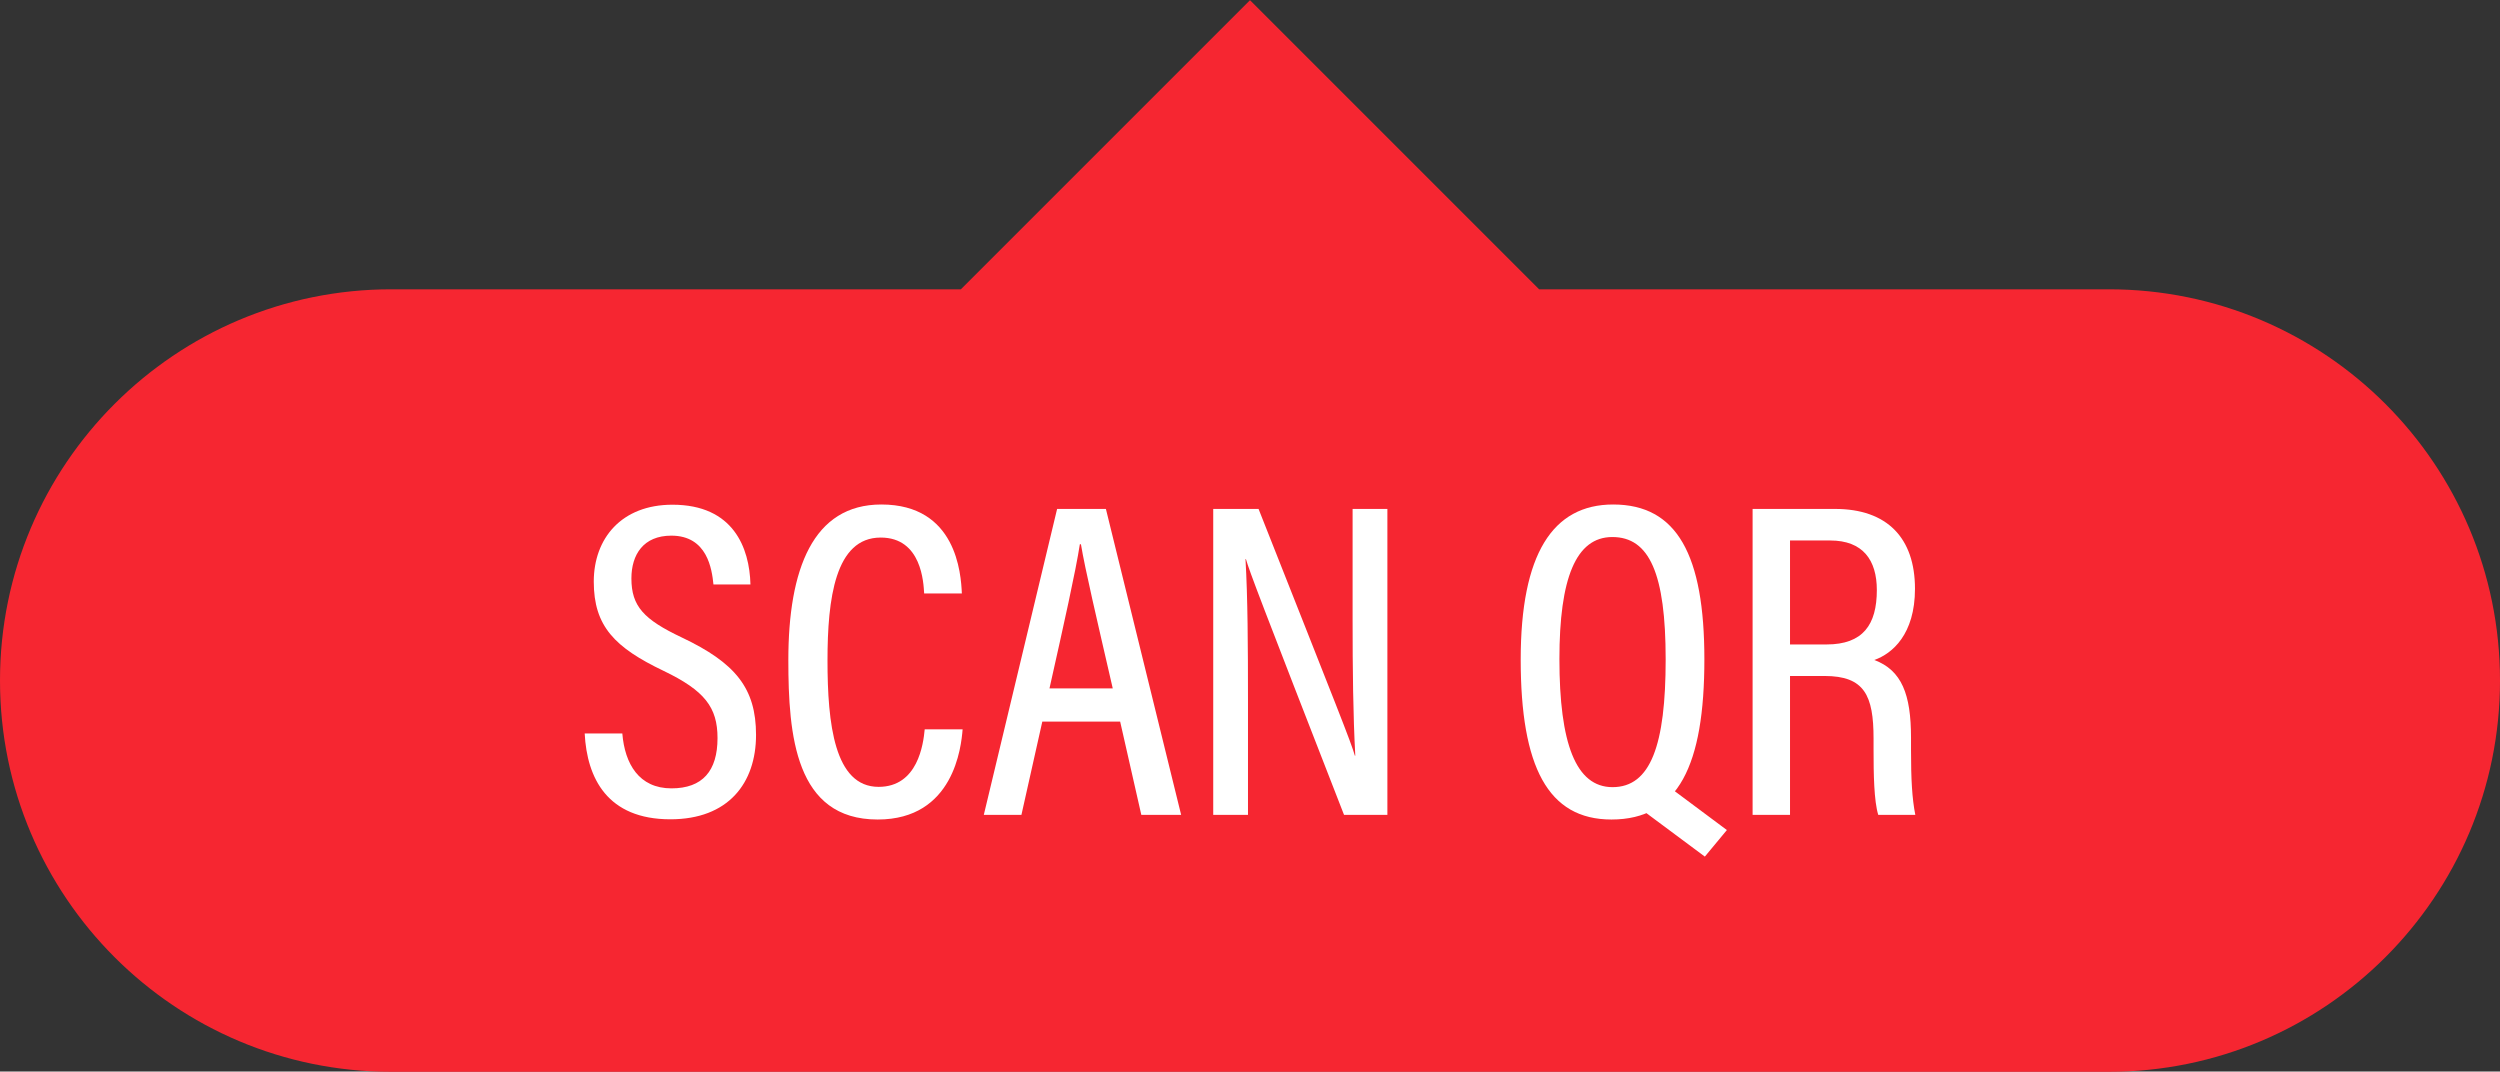
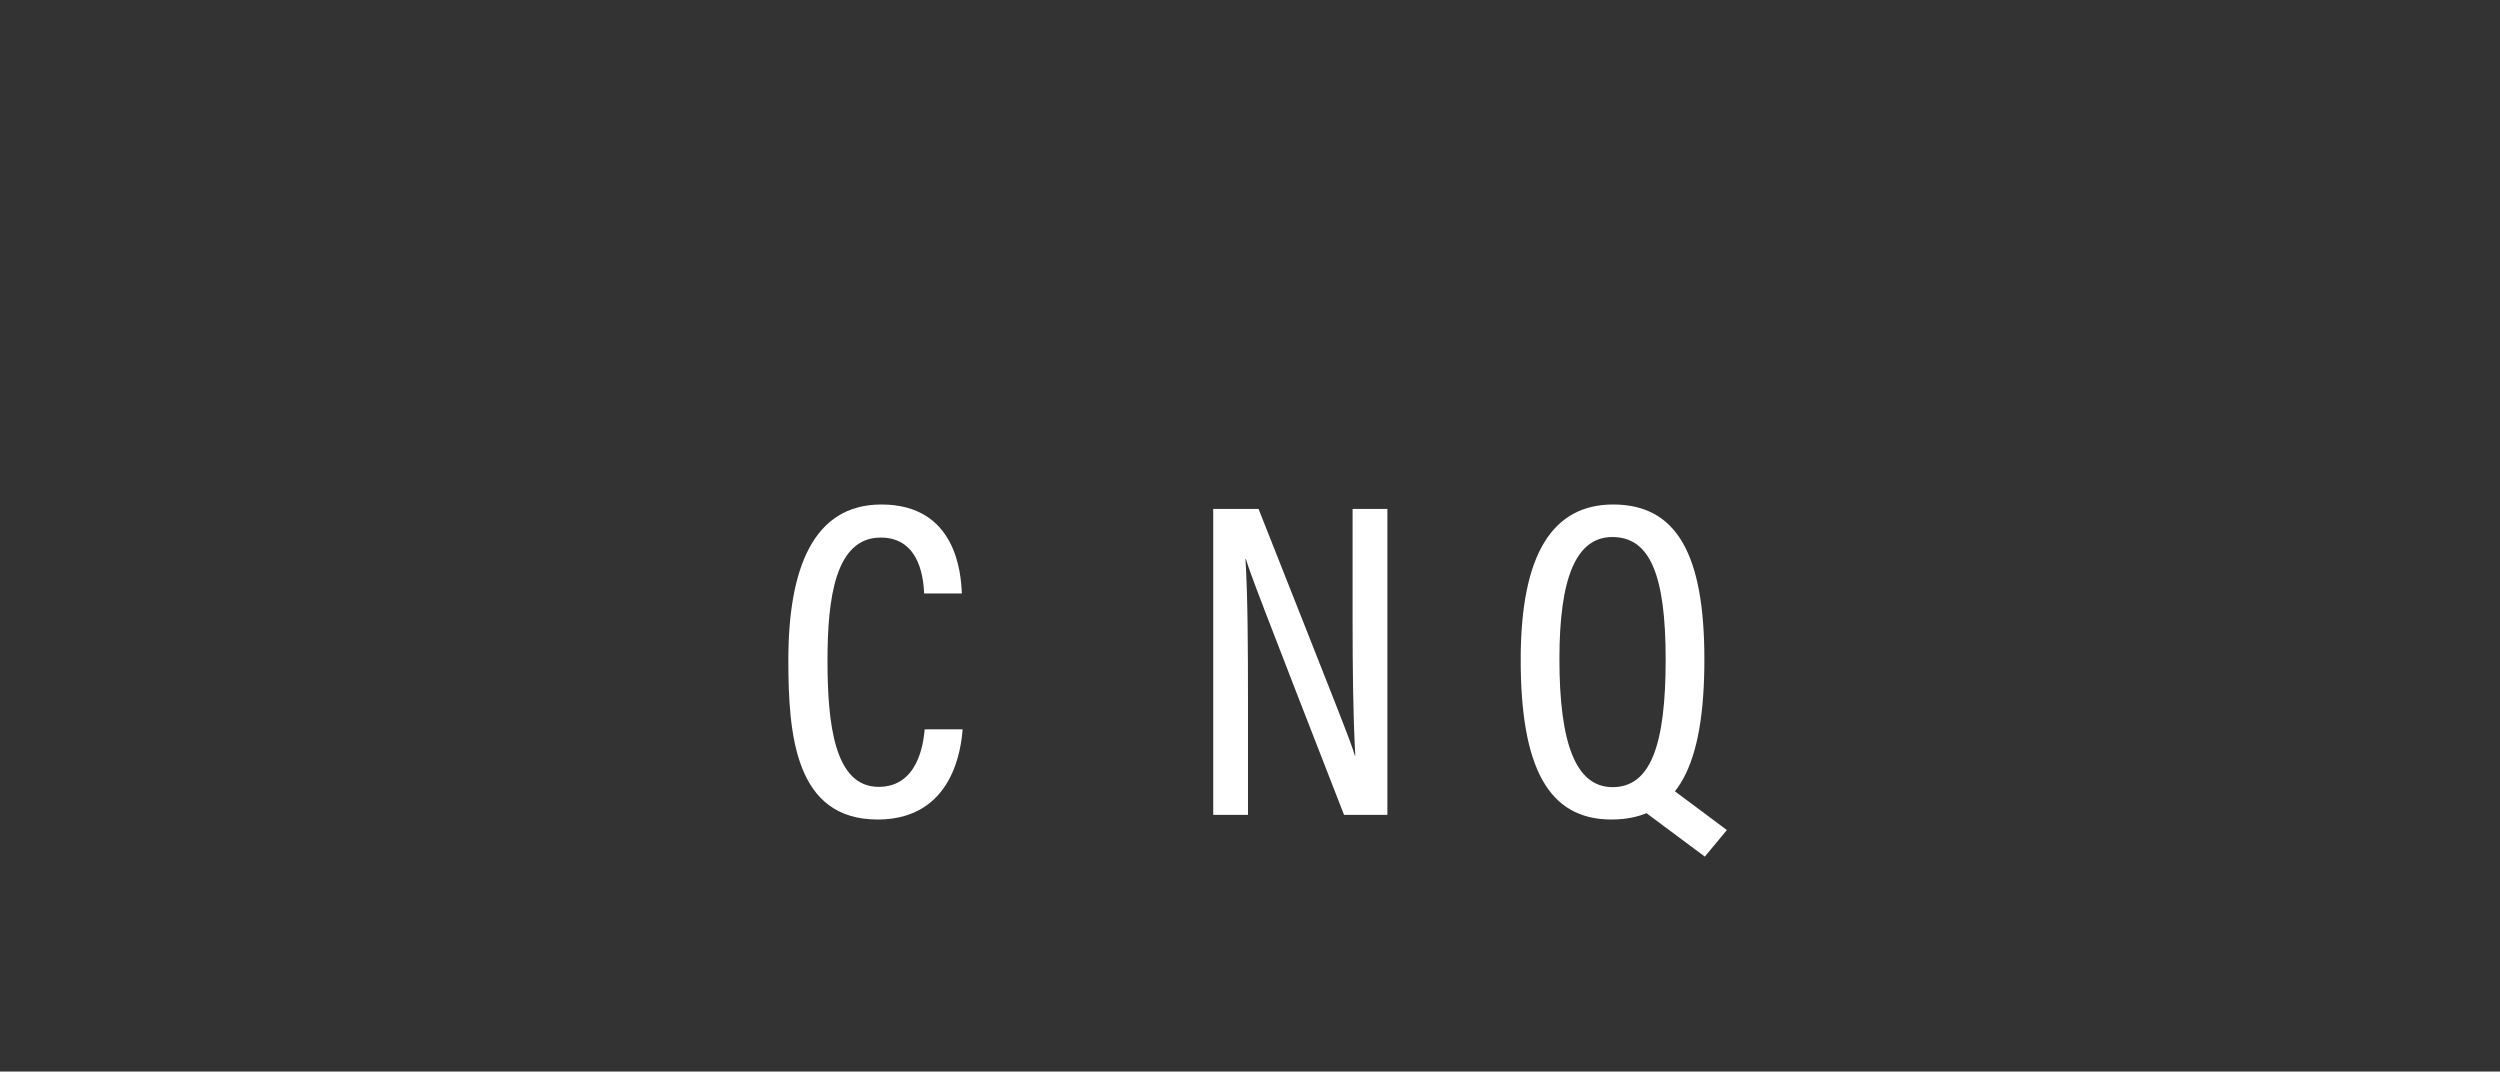
<svg xmlns="http://www.w3.org/2000/svg" height="214.3" preserveAspectRatio="xMidYMid meet" version="1.0" viewBox="0.0 142.8 500.0 214.3" width="500.0" zoomAndPan="magnify">
  <rect x="0.0" y="142.8" width="500.0" height="214.3" fill="#333333" stroke="none" />
  <g>
    <g id="change1_1">
-       <path d="M 421.75 200.66 L 307.82 200.66 L 250 142.84 L 192.18 200.66 L 78.25 200.66 C 35.035 200.66 0 235.695 0 278.91 C 0 322.129 35.035 357.16 78.25 357.16 L 421.75 357.16 C 464.965 357.16 500 322.129 500 278.91 C 500 235.695 464.965 200.66 421.75 200.66" fill="#f62631" />
-     </g>
+       </g>
    <g id="change2_1">
-       <path d="M 124.465 289.496 C 124.957 295.555 127.789 300.473 134.289 300.473 C 140.512 300.473 143.504 296.984 143.504 290.414 C 143.504 284.25 140.922 280.918 132.711 276.969 C 122.957 272.309 118.754 268.043 118.754 259.133 C 118.754 250.465 124.309 243.742 134.496 243.742 C 146.68 243.742 149.91 252.371 150.09 259.699 L 142.691 259.699 C 142.379 256.637 141.477 249.93 134.266 249.93 C 128.676 249.93 126.281 253.73 126.281 258.488 C 126.281 264.066 128.773 266.699 136.348 270.289 C 147.098 275.383 151.207 280.449 151.207 289.777 C 151.207 299.43 145.656 306.66 134.078 306.66 C 121.477 306.66 117.395 298.445 116.938 289.496 L 124.465 289.496" fill="#fff" />
-     </g>
+       </g>
    <g id="change2_2">
      <path d="M 192.523 288.668 C 192.25 292.133 190.773 306.703 175.539 306.703 C 159.047 306.703 157.668 289.859 157.668 274.812 C 157.668 256.637 162.574 243.699 176.27 243.699 C 191.289 243.699 192.199 257.527 192.371 261.488 L 184.832 261.488 C 184.699 259.41 184.367 250.312 176.141 250.312 C 167.016 250.312 165.5 262.574 165.5 274.887 C 165.5 287.539 166.875 300.172 175.723 300.172 C 183.57 300.172 184.668 291.617 184.941 288.668 L 192.523 288.668" fill="#fff" />
    </g>
    <g id="change2_3">
-       <path d="M 222.551 280.484 C 219.238 266.086 217.031 256.711 216.188 251.652 L 215.969 251.652 C 215.148 257.035 212.758 267.699 209.895 280.484 Z M 208.461 287.121 L 204.285 305.77 L 196.762 305.77 L 211.422 244.586 L 221.18 244.586 L 236.227 305.77 L 228.262 305.77 L 224.031 287.121 L 208.461 287.121" fill="#fff" />
-     </g>
+       </g>
    <g id="change2_4">
      <path d="M 242.645 305.77 L 242.645 244.586 L 251.711 244.586 C 267.812 285.312 270.199 291.207 270.969 293.93 L 271.059 293.93 C 270.617 285.871 270.52 276.703 270.52 266.746 L 270.52 244.586 L 277.477 244.586 L 277.477 305.77 L 268.805 305.77 C 252.098 262.883 249.902 257.102 249.184 254.613 L 249.098 254.613 C 249.547 262.238 249.598 272.066 249.598 283.066 L 249.598 305.77 L 242.645 305.77" fill="#fff" />
    </g>
    <g id="change2_5">
      <path d="M 333.867 300.23 L 345.375 308.809 L 340.969 314.121 L 327.504 304.105 Z M 311.883 274.586 C 311.883 291.473 315.152 300.23 322.512 300.23 C 330.133 300.23 333.133 291.797 333.133 274.68 C 333.133 257.555 329.895 250.207 322.465 250.207 C 315.168 250.207 311.883 258.496 311.883 274.586 Z M 340.875 274.656 C 340.875 295.805 335.695 306.703 322.289 306.703 C 309.578 306.703 304.141 296.141 304.141 274.723 C 304.141 253.637 310.512 243.699 322.637 243.699 C 335.426 243.699 340.875 253.824 340.875 274.656" fill="#fff" />
    </g>
    <g id="change2_6">
-       <path d="M 358.004 271.691 L 365.312 271.691 C 372.598 271.691 375.367 267.734 375.367 260.809 C 375.367 254.824 372.59 250.898 366.043 250.898 L 358.004 250.898 Z M 358.004 277.996 L 358.004 305.77 L 350.52 305.77 L 350.52 244.586 L 367.008 244.586 C 377.441 244.586 382.996 250.406 382.996 260.559 C 382.996 269.652 378.465 273.535 374.859 274.797 C 380.348 276.852 382.203 281.668 382.203 290.336 L 382.203 292.766 C 382.203 298.695 382.414 302.477 383.062 305.77 L 375.648 305.77 C 374.797 302.973 374.711 297.652 374.711 292.625 L 374.711 290.52 C 374.711 281.91 372.918 277.996 364.914 277.996 L 358.004 277.996" fill="#fff" />
-     </g>
+       </g>
  </g>
</svg>